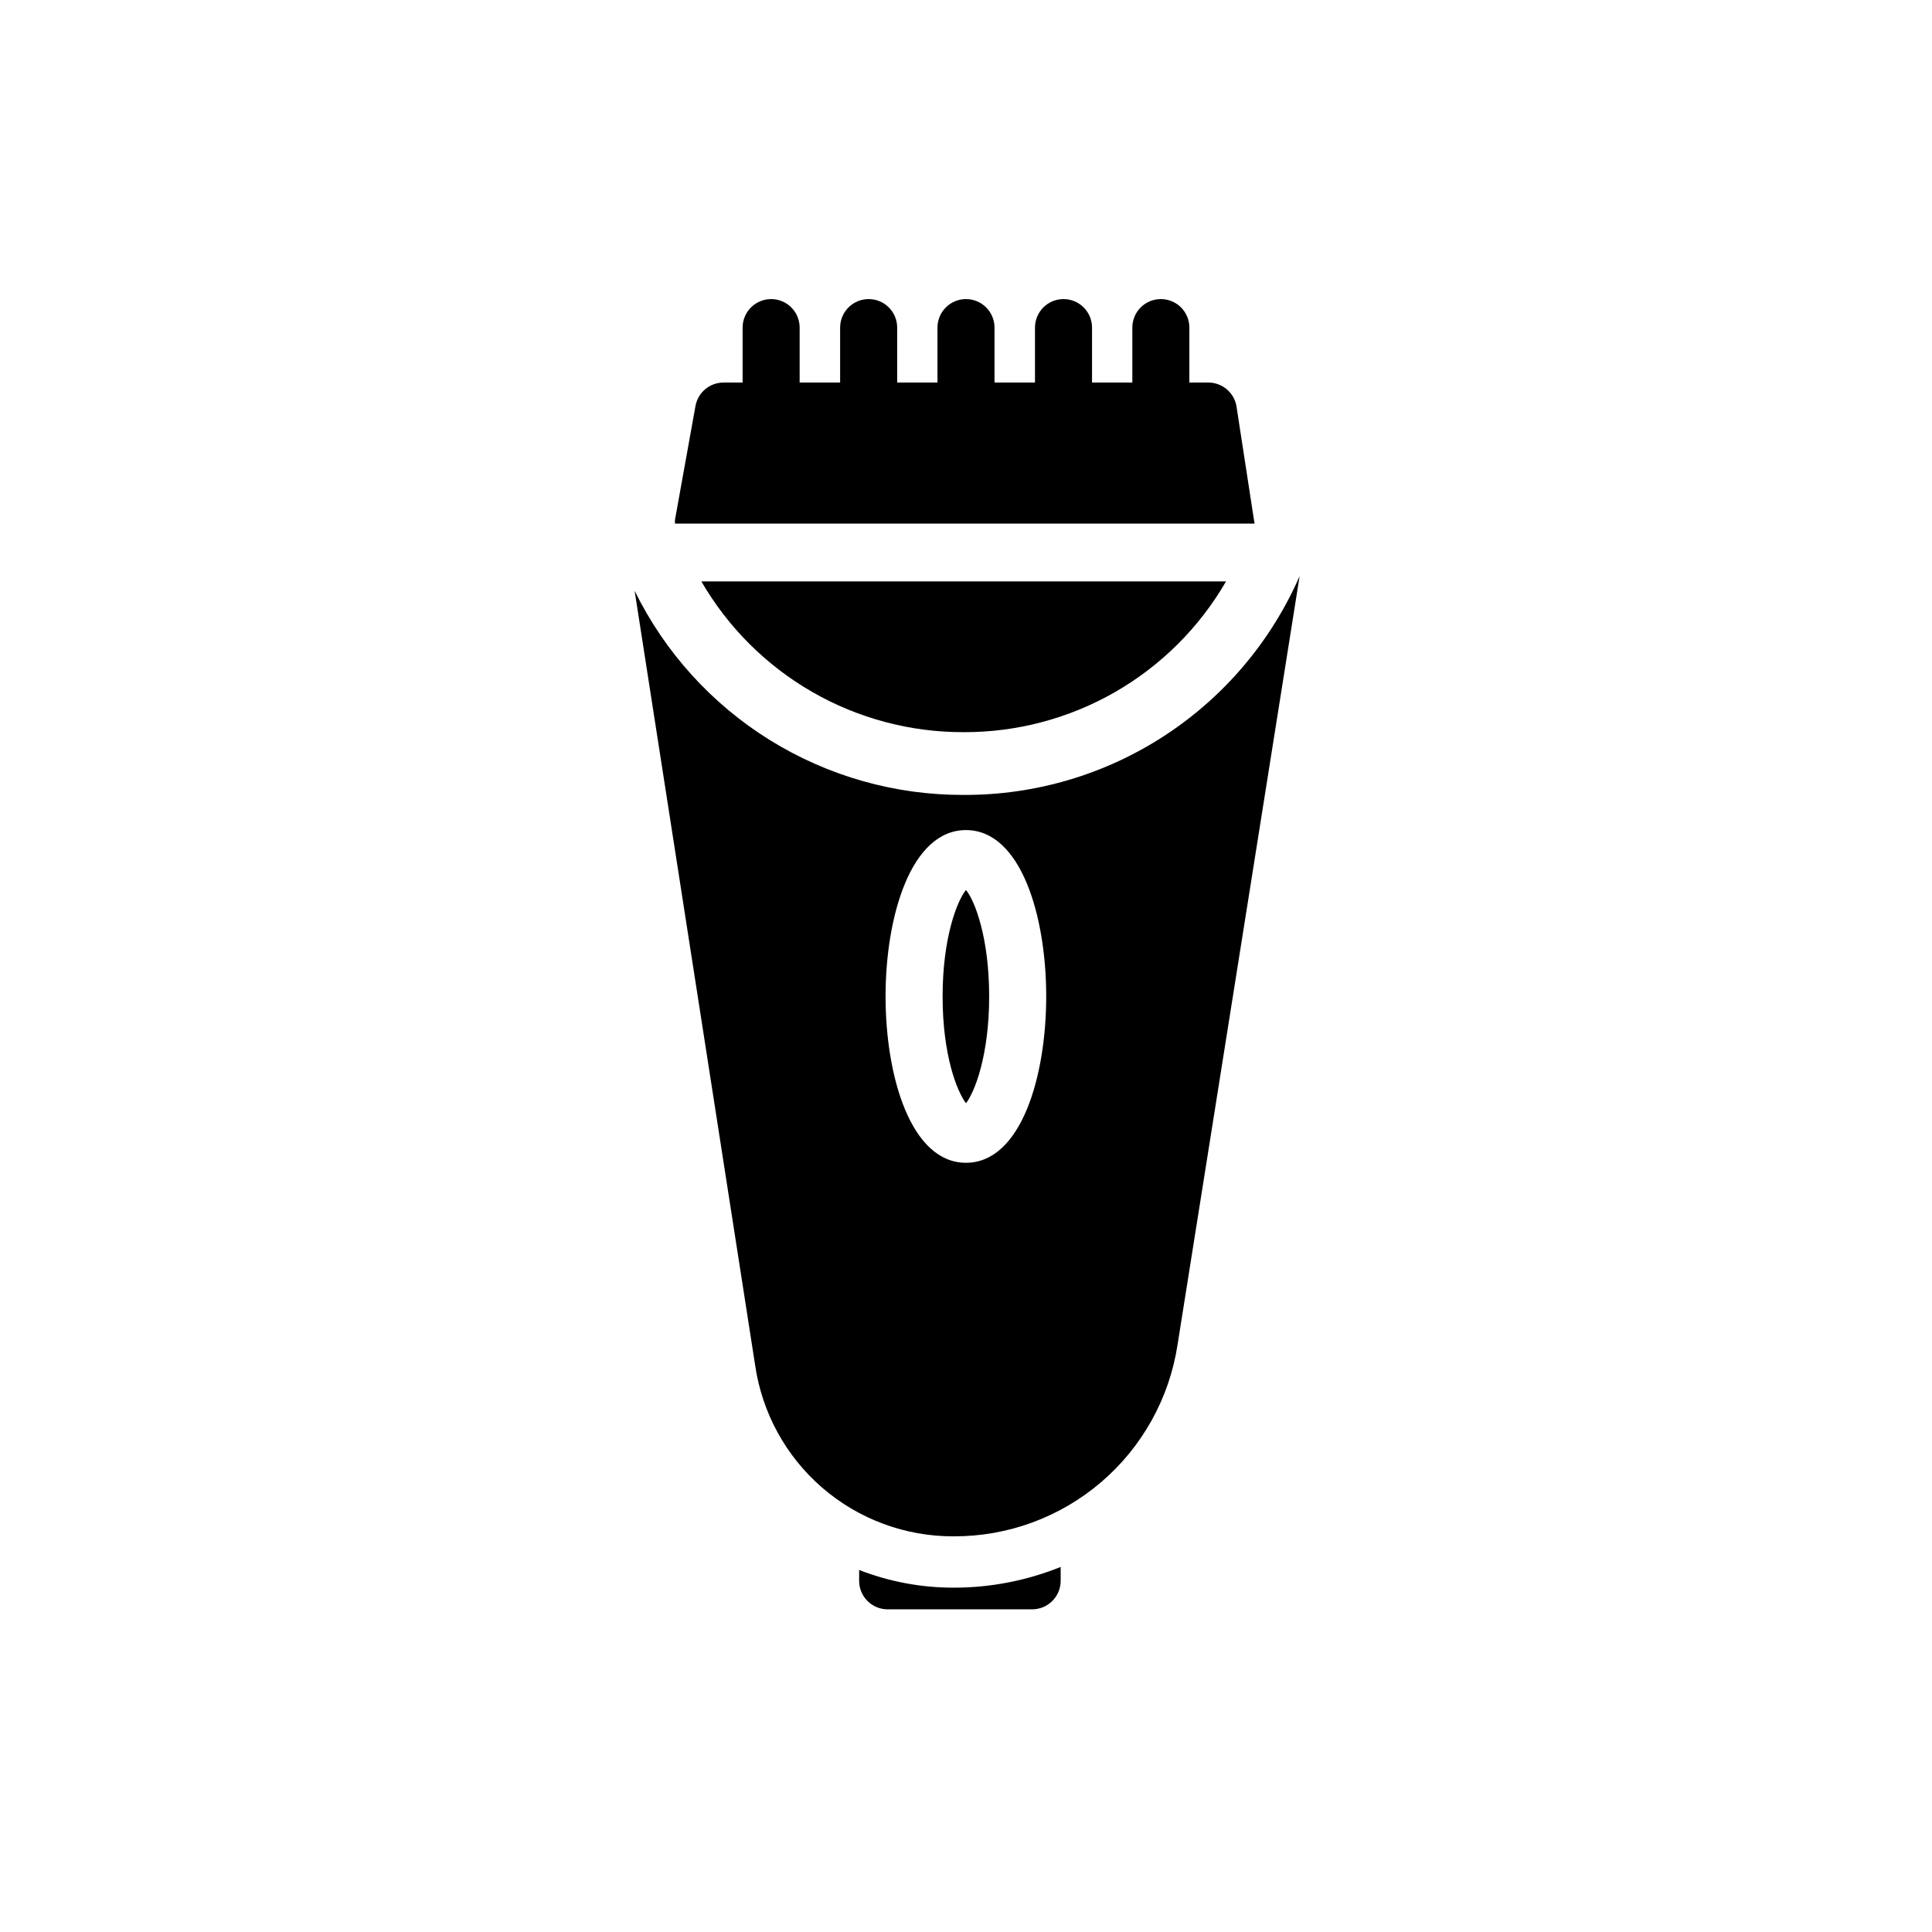
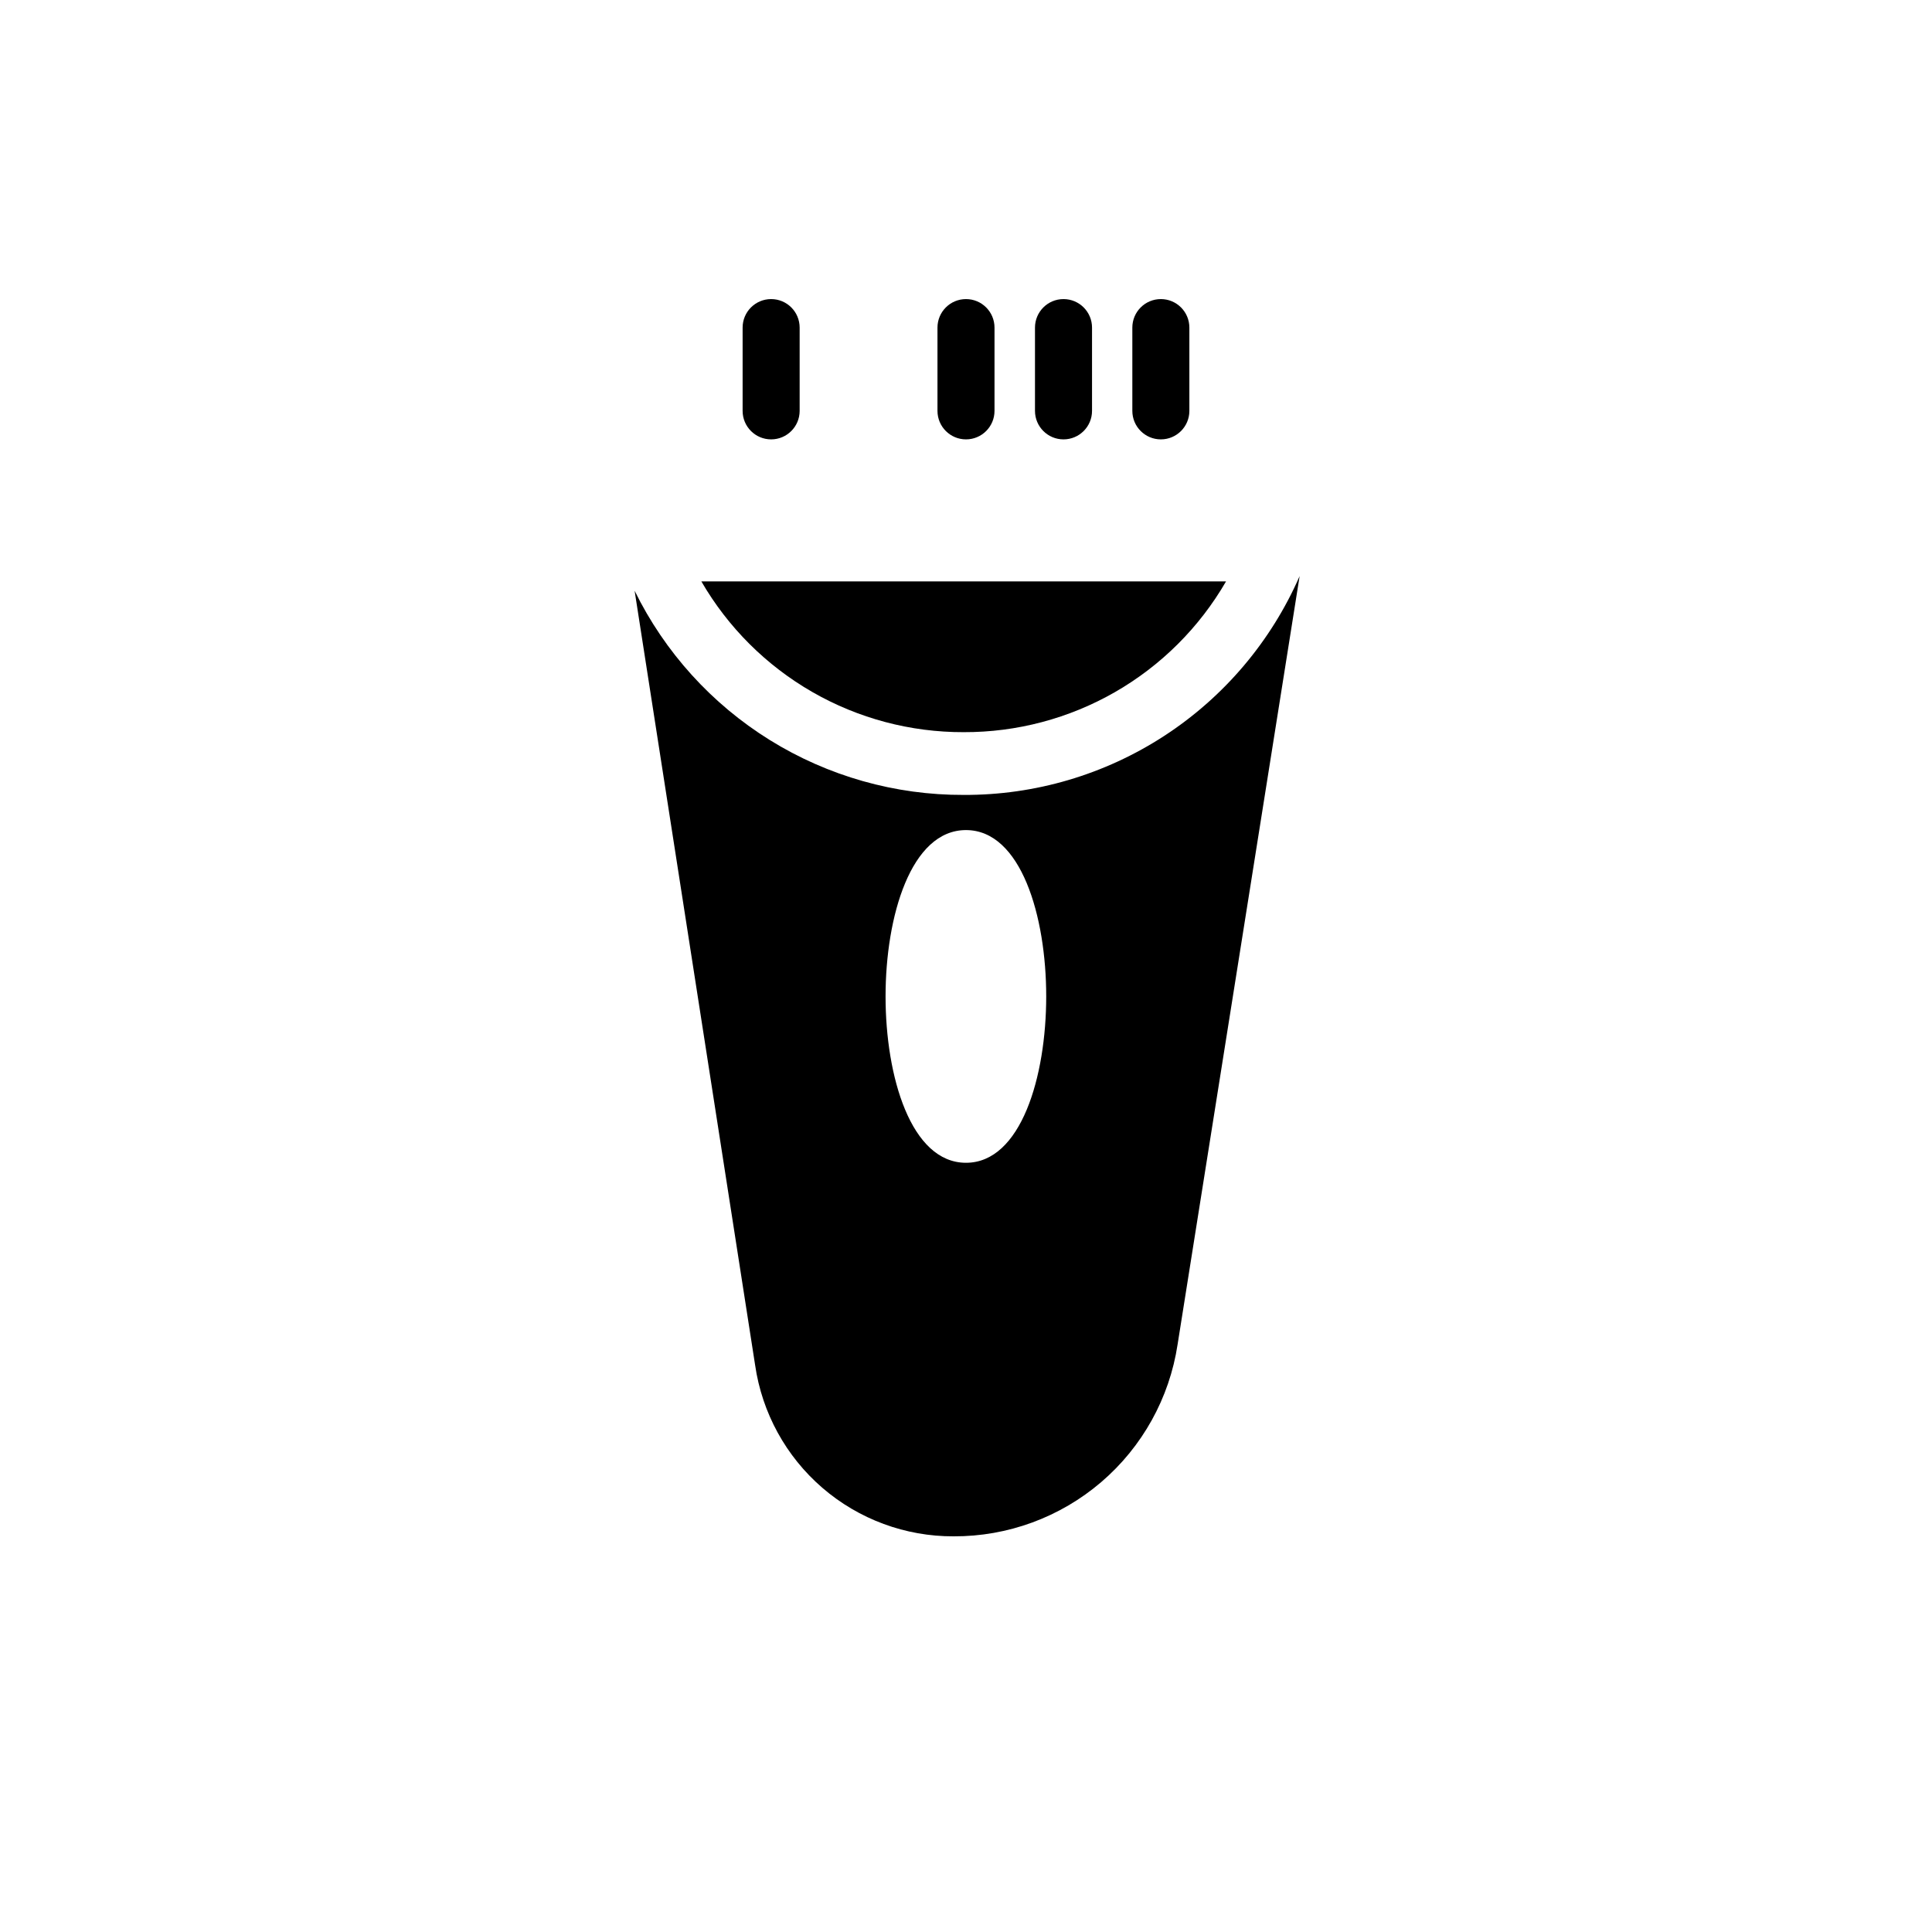
<svg xmlns="http://www.w3.org/2000/svg" fill="#000000" width="800px" height="800px" version="1.1" viewBox="144 144 512 512">
  <g>
    <path d="m399.39 354.66c-18.148 0.07-35.953-4.969-51.375-14.535-15.418-9.57-27.84-23.281-35.836-39.574l31.941 205.25c1.836 12.629 8.164 24.168 17.828 32.5s22.012 12.891 34.77 12.844c14.348 0.055 28.23-5.051 39.125-14.383 10.895-9.332 18.074-22.27 20.227-36.449l32.344-203.64c-7.559 17.301-20.012 32.012-35.832 42.316-15.82 10.305-34.312 15.754-53.191 15.672zm0.605 97.488c-14.609 0-21.312-22.871-21.312-44.082 0-21.215 6.699-44.086 21.312-44.086 14.609 0 21.262 22.871 21.262 44.082-0.004 21.211-6.652 44.086-21.262 44.086z" />
    <path d="m348.36 260.44c-4.176 0-7.559-3.383-7.559-7.555v-22.066c0-4.176 3.383-7.559 7.559-7.559 4.172 0 7.555 3.383 7.555 7.559v22.066c0 4.172-3.383 7.555-7.555 7.555z" />
-     <path d="m374.2 260.44c-4.172 0-7.559-3.383-7.559-7.555v-22.066c0-4.176 3.387-7.559 7.559-7.559 4.176 0 7.559 3.383 7.559 7.559v22.066c0 4.172-3.383 7.555-7.559 7.555z" />
    <path d="m400 260.44c-4.176 0-7.559-3.383-7.559-7.555v-22.066c0-4.176 3.383-7.559 7.559-7.559 4.172 0 7.555 3.383 7.555 7.559v22.066c0 4.172-3.383 7.555-7.555 7.555z" />
    <path d="m425.84 260.44c-4.172 0-7.559-3.383-7.559-7.555v-22.066c0-4.176 3.387-7.559 7.559-7.559 4.176 0 7.559 3.383 7.559 7.559v22.066c0 4.172-3.383 7.555-7.559 7.555z" />
    <path d="m451.64 260.44c-4.176 0-7.559-3.383-7.559-7.555v-22.066c0-4.176 3.383-7.559 7.559-7.559 4.172 0 7.555 3.383 7.555 7.559v22.066c0 4.172-3.383 7.555-7.555 7.555z" />
-     <path d="m393.8 408.06c0 15.617 3.828 25.191 6.195 28.312 2.316-2.973 6.144-12.695 6.144-28.312 0.004-15.617-3.824-25.391-6.141-28.211-2.32 2.82-6.199 12.594-6.199 28.211z" />
    <path d="m399.39 338.03c14.078 0.047 27.922-3.625 40.129-10.637 12.207-7.016 22.348-17.129 29.395-29.316h-139.05c7.055 12.184 17.195 22.293 29.402 29.309s26.047 10.684 40.125 10.645z" />
-     <path d="m476.23 281.25-4.535-29.473c-0.57-3.676-3.734-6.391-7.457-6.398h-128.47c-3.656-0.012-6.797 2.598-7.457 6.199l-5.441 30.23v0.957l153.61-0.004z" />
-     <path d="m371.68 560.06v2.871c0 4.176 3.383 7.559 7.559 7.559h38.289c4.172 0 7.559-3.383 7.559-7.559v-3.676c-9 3.629-18.613 5.496-28.316 5.492-8.582 0.016-17.09-1.574-25.09-4.688z" />
    <path d="m417.48 536.03h-38.289c-4.176 0-7.559 3.383-7.559 7.559 7.754 4.125 16.41 6.269 25.191 6.246 9.902-0.027 19.648-2.504 28.363-7.203-0.488-3.856-3.824-6.711-7.707-6.602z" />
  </g>
</svg>